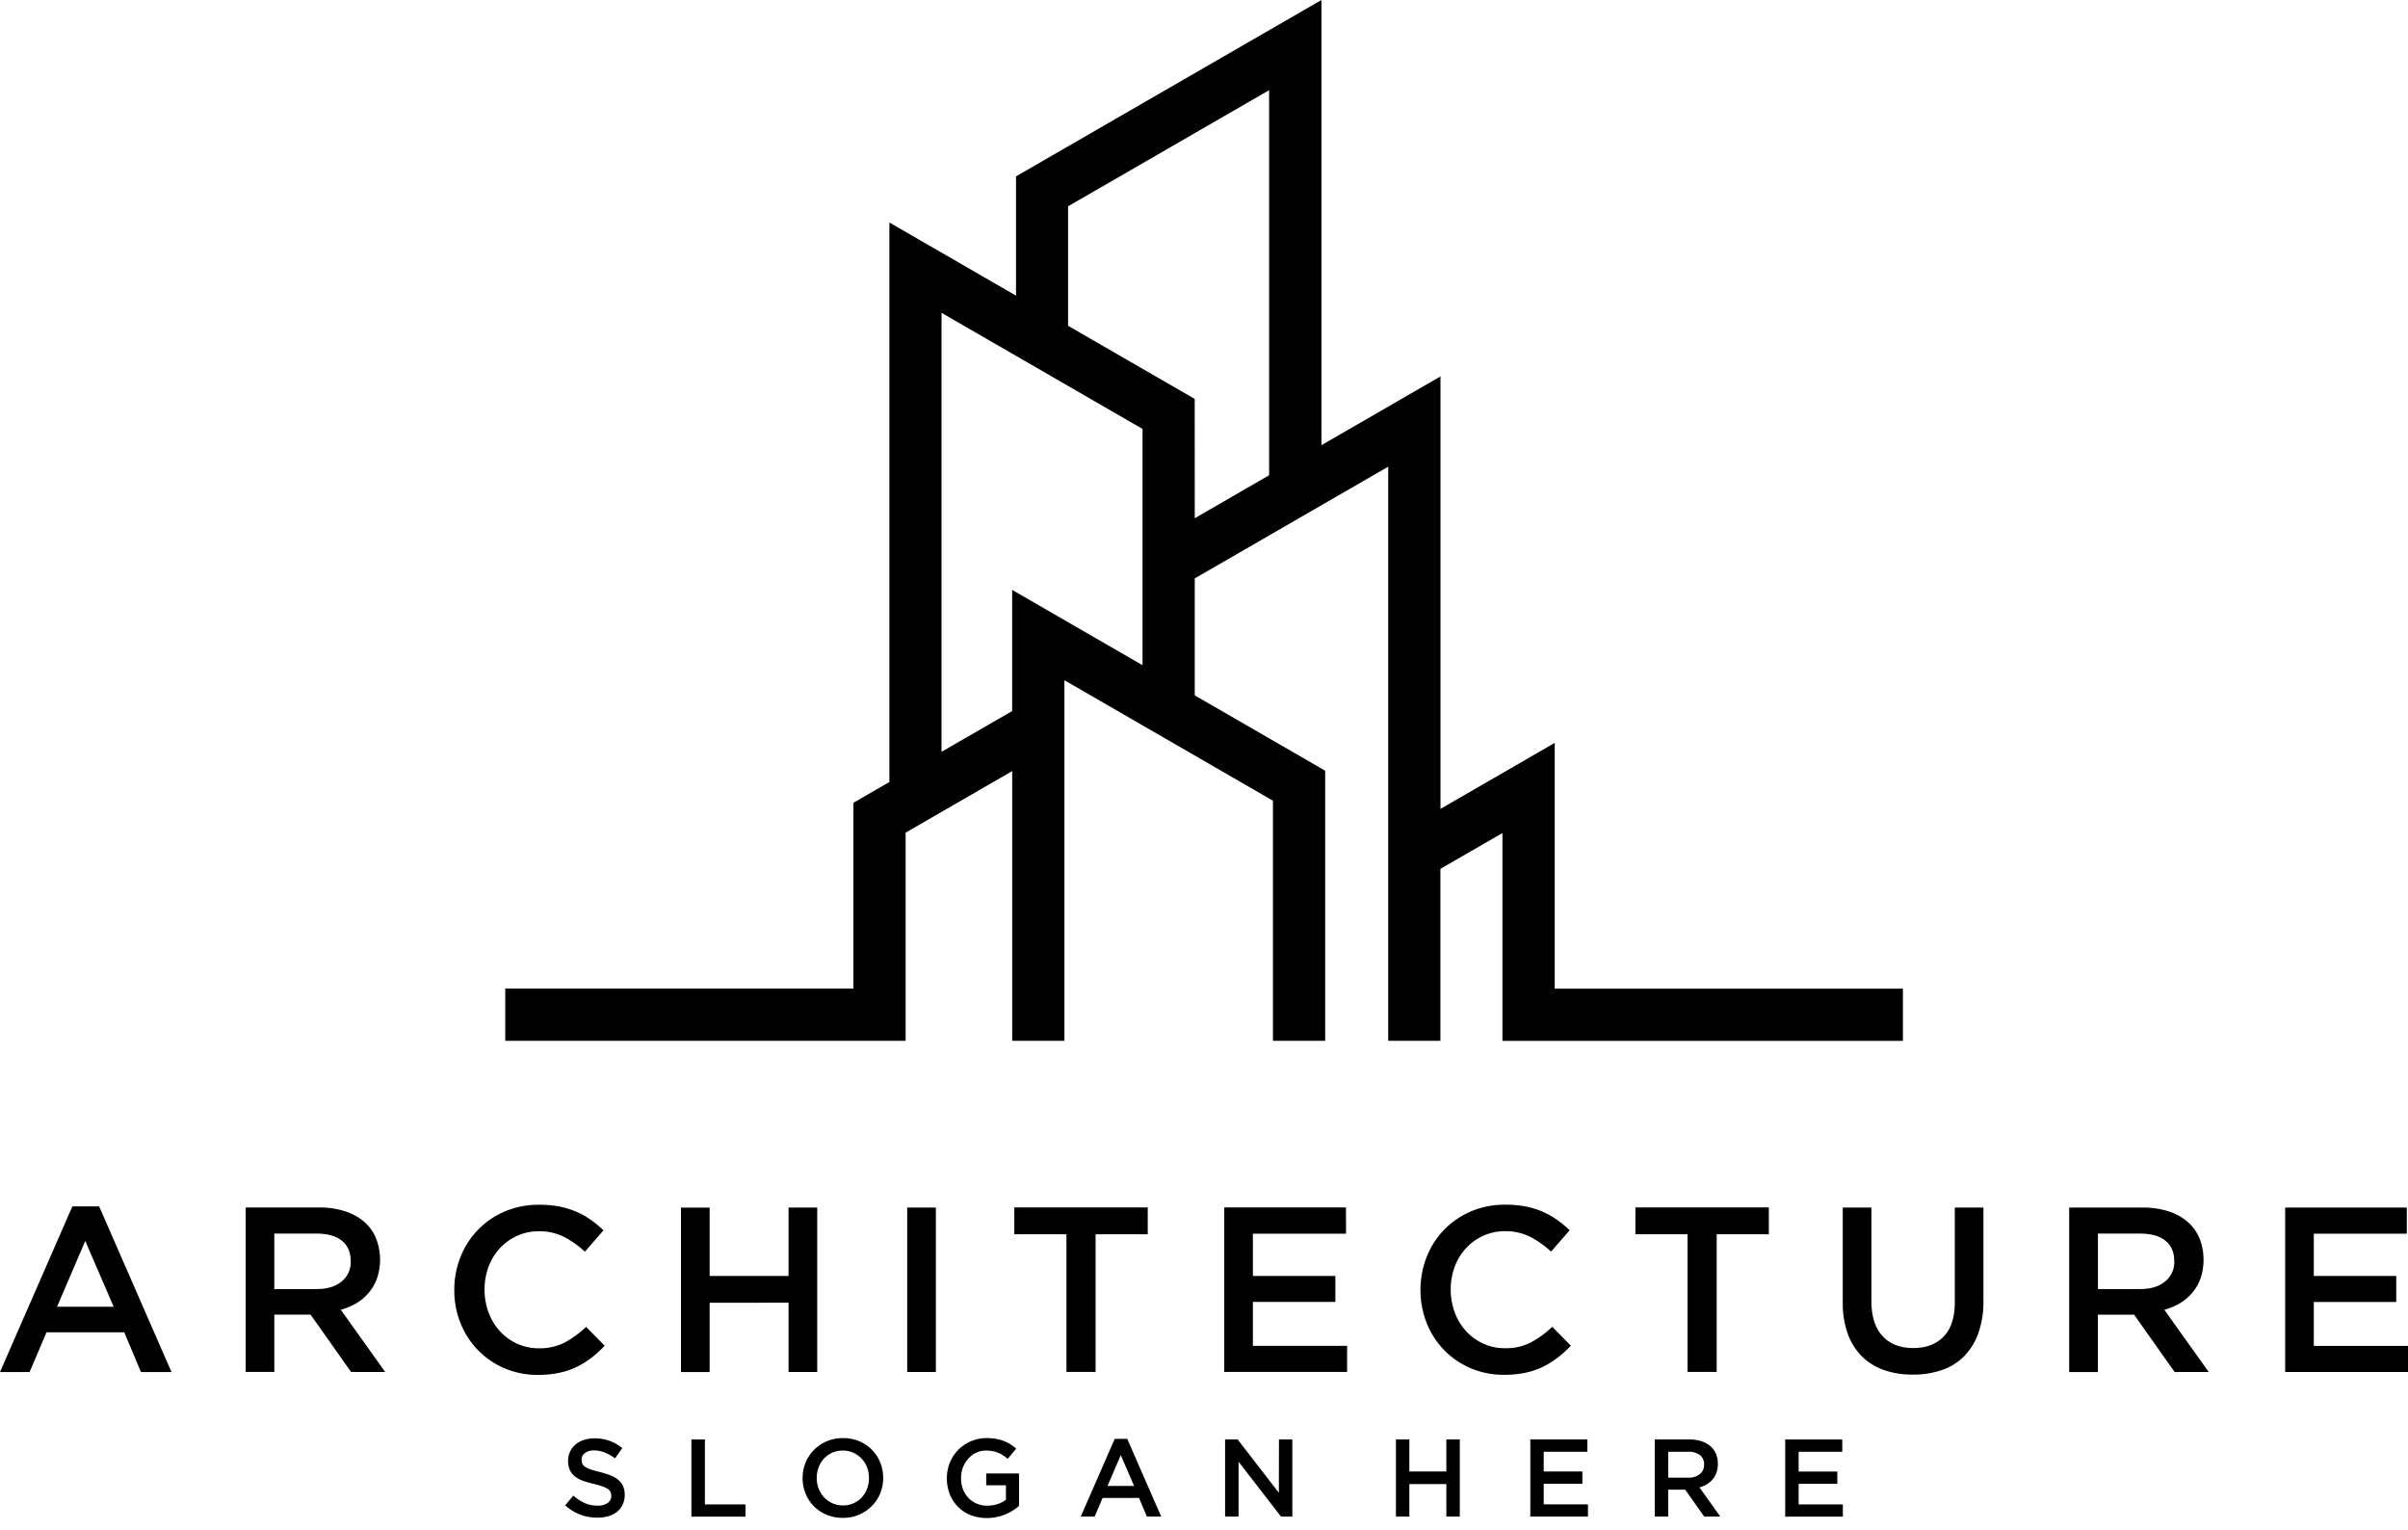
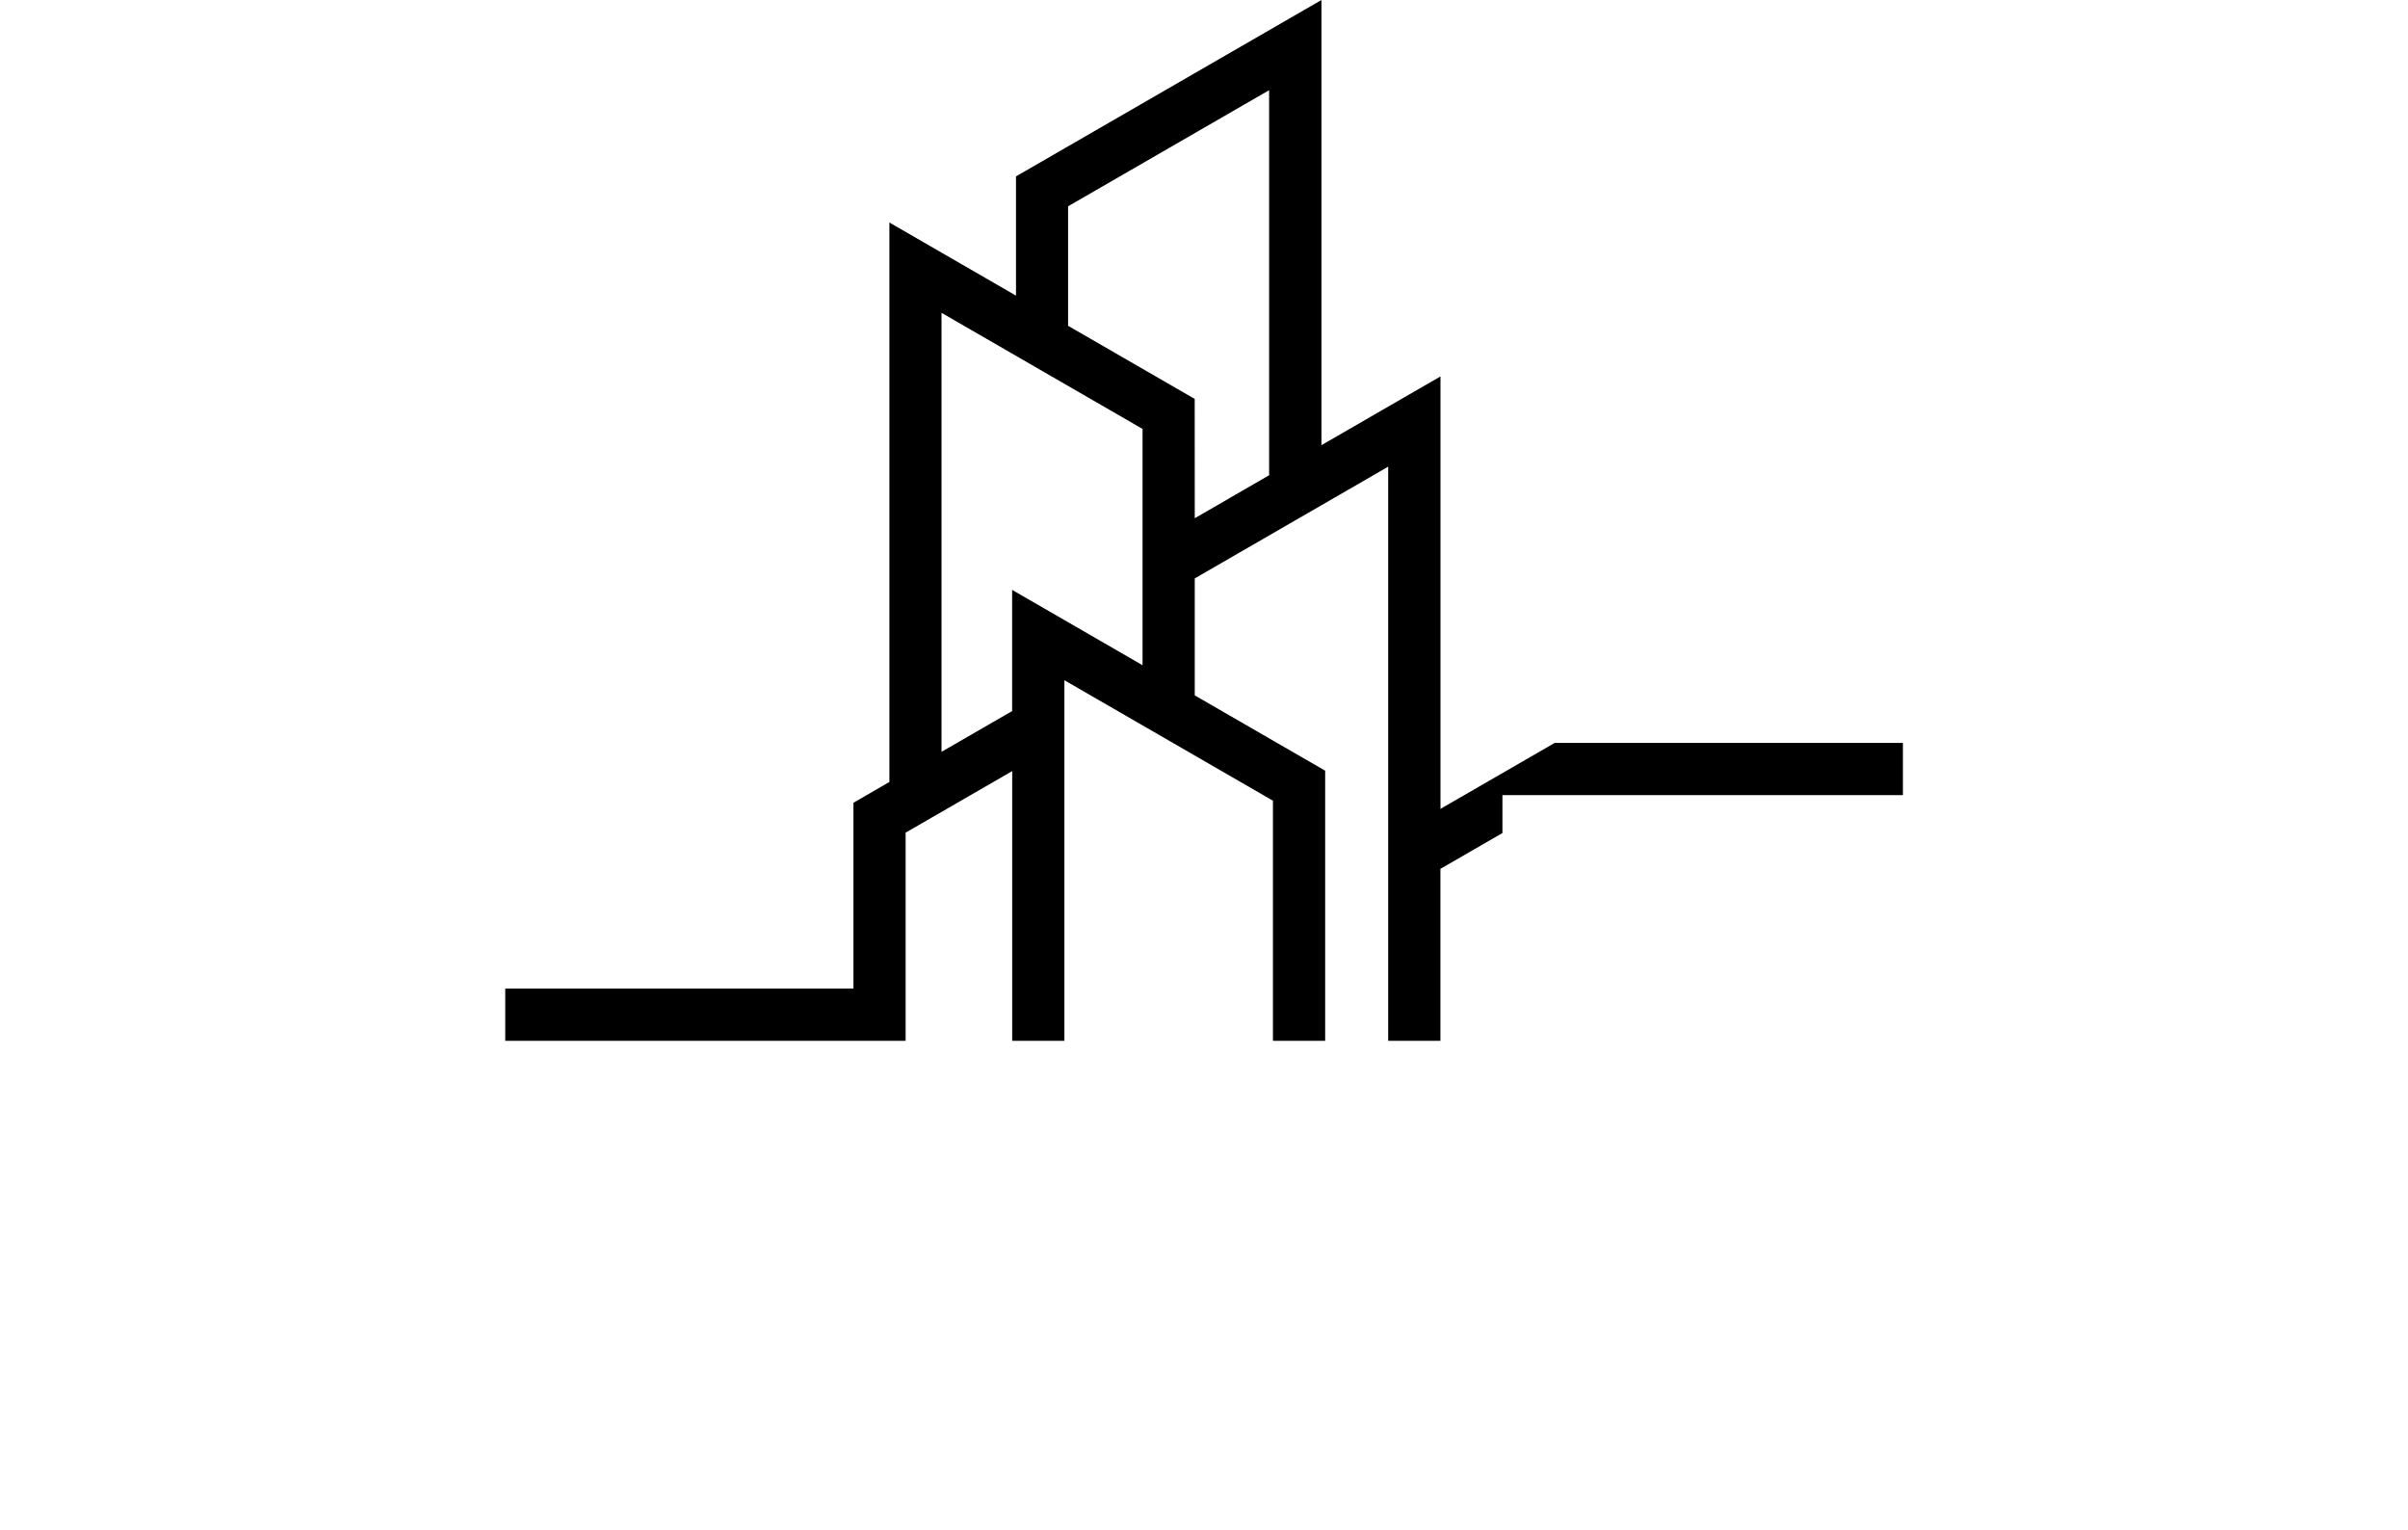
<svg xmlns="http://www.w3.org/2000/svg" width="200" height="127" fill="none" viewBox="0 0 200 127">
-   <path fill="currentColor" fill-rule="evenodd" d="M84.065 59.041v-10.06l10.831 6.254v-19.62L78.2 25.975v36.45l5.865-3.384zM99.233 43.03l6.175-3.568V7.489l-16.696 9.64v9.924l10.516 6.07.005 9.906zm16.065 43.39V38.75l-16.066 9.276v9.713l10.832 6.254V86.42h-4.337V66.485L88.406 56.482v29.939H84.07V64.027l-8.852 5.11V86.42H41.964v-4.337h28.919V66.655l2.987-1.725V18.476l10.516 6.072v-9.902L109.755 0v36.964l9.886-5.709v35.908l9.489-5.478v20.403h28.919v4.337h-33.262V69.17l-5.152 2.973V86.42h-4.337z" clip-rule="evenodd" />
-   <path fill="currentColor" d="M199.902 100.264h-10.105v13.657H200v-2.166h-7.823v-3.648h6.847v-2.16h-6.847v-3.512h7.725v-2.171zm-19.314 4.459a2.061 2.061 0 0 1-.765 1.684c-.508.418-1.193.627-2.054.626h-3.522v-4.604h3.502c.904 0 1.602.193 2.094.58.492.386.74.958.745 1.714zm2.862 9.198l-3.689-5.169a5.168 5.168 0 0 0 1.318-.556 4.05 4.05 0 0 0 1.024-.88 3.93 3.93 0 0 0 .674-1.19 4.893 4.893 0 0 0-.107-3.336 3.724 3.724 0 0 0-1.006-1.366 4.624 4.624 0 0 0-1.598-.857 6.943 6.943 0 0 0-2.118-.301h-6.087v13.657h2.38v-4.762h3.012l3.365 4.762 2.832-.002zm-18.712-13.657h-2.379v7.863c0 1.261-.308 2.21-.924 2.848-.615.638-1.459.956-2.53.956-1.086 0-1.936-.331-2.548-.995-.613-.664-.921-1.633-.924-2.907v-7.765h-2.38v7.863a7.56 7.56 0 0 0 .41 2.604 5.073 5.073 0 0 0 1.17 1.883 4.847 4.847 0 0 0 1.833 1.141 7.149 7.149 0 0 0 2.4.381 7.266 7.266 0 0 0 2.429-.381 4.74 4.74 0 0 0 1.844-1.15 5.267 5.267 0 0 0 1.181-1.922c.294-.86.435-1.765.418-2.674v-7.745zm-22.157 2.219h4.332v-2.225h-11.081v2.225h4.33v11.432h2.419v-11.432zm-12.116 9.247l-1.541-1.561a8.32 8.32 0 0 1-1.776 1.297 4.497 4.497 0 0 1-2.146.479 4.278 4.278 0 0 1-1.807-.381 4.393 4.393 0 0 1-1.434-1.044 4.734 4.734 0 0 1-.936-1.551 5.387 5.387 0 0 1-.332-1.901 5.292 5.292 0 0 1 .332-1.893 4.62 4.62 0 0 1 .936-1.532 4.448 4.448 0 0 1 1.434-1.033 4.294 4.294 0 0 1 1.807-.382 4.54 4.54 0 0 1 2.088.469 7.681 7.681 0 0 1 1.736 1.229l1.543-1.774a8.95 8.95 0 0 0-1.035-.859 6.55 6.55 0 0 0-1.19-.673 6.798 6.798 0 0 0-1.414-.44 8.66 8.66 0 0 0-1.708-.151 7.142 7.142 0 0 0-2.849.555 6.807 6.807 0 0 0-3.676 3.776 7.55 7.55 0 0 0 .009 5.521 6.888 6.888 0 0 0 1.453 2.234 6.808 6.808 0 0 0 2.195 1.493c.876.37 1.82.556 2.771.546a8.463 8.463 0 0 0 1.746-.167 6.24 6.24 0 0 0 1.453-.486 7.22 7.22 0 0 0 1.239-.762 8.728 8.728 0 0 0 1.102-1.003v-.006zm-18.677-11.472h-10.106v13.657h10.204v-2.166h-7.825v-3.648h6.849v-2.154h-6.849v-3.512h7.738l-.011-2.177zm-20.791 2.225h4.33v-2.225H84.246v2.225h4.33v11.432h2.42v-11.432zm-15.648-2.219v13.657h2.38v-13.657h-2.38zm-9.854 7.902v5.755h2.382v-13.657h-2.382v5.683H58.94v-5.677h-2.38v13.657h2.38v-5.755l6.555-.006zm-15.276 3.57l-1.542-1.561a8.335 8.335 0 0 1-1.774 1.297 4.5 4.5 0 0 1-2.146.479 4.251 4.251 0 0 1-1.808-.381 4.388 4.388 0 0 1-1.434-1.044 4.733 4.733 0 0 1-.937-1.551 5.389 5.389 0 0 1-.331-1.901 5.302 5.302 0 0 1 .331-1.893c.21-.567.528-1.088.937-1.532a4.448 4.448 0 0 1 1.434-1.033 4.283 4.283 0 0 1 1.808-.382 4.536 4.536 0 0 1 2.087.469 7.687 7.687 0 0 1 1.737 1.229l1.54-1.774a8.98 8.98 0 0 0-1.034-.859 6.545 6.545 0 0 0-1.19-.673 6.866 6.866 0 0 0-1.414-.44 8.646 8.646 0 0 0-1.707-.151 7.14 7.14 0 0 0-2.848.555 6.807 6.807 0 0 0-3.678 3.776 7.311 7.311 0 0 0-.517 2.75 7.228 7.228 0 0 0 .527 2.771 6.858 6.858 0 0 0 1.454 2.234 6.8 6.8 0 0 0 2.193 1.493 6.94 6.94 0 0 0 2.771.547 8.388 8.388 0 0 0 1.746-.168 6.26 6.26 0 0 0 1.453-.486 7.174 7.174 0 0 0 1.24-.762 8.697 8.697 0 0 0 1.102-1.009zm-21.086-7.013a2.058 2.058 0 0 1-.764 1.684c-.507.418-1.192.627-2.056.626h-3.53v-4.604h3.503c.904 0 1.6.193 2.094.58.494.387.748.955.748 1.714h.005zm2.862 9.198l-3.69-5.169a5.173 5.173 0 0 0 1.319-.556 4.04 4.04 0 0 0 1.023-.88c.292-.354.52-.756.673-1.19a4.866 4.866 0 0 0-.103-3.342 3.713 3.713 0 0 0-1.004-1.366 4.612 4.612 0 0 0-1.6-.857 6.927 6.927 0 0 0-2.116-.301h-6.09v13.657h2.376v-4.762h3.012l3.365 4.762 2.835.004zm-22.556-5.422H4.74l2.342-5.463 2.357 5.463zm-1.205-8.331H6.01L0 113.923h2.458l1.405-3.298h6.457l1.386 3.298h2.537l-6.009-13.755zm144.779 19.357h-4.74v6.406h4.786v-1.015h-3.67v-1.711h3.213v-1.017h-3.213v-1.646h3.624v-1.017zm-11.476 2.087a.967.967 0 0 1-.358.789 1.461 1.461 0 0 1-.964.293h-1.657v-2.152h1.643a1.56 1.56 0 0 1 .982.271.956.956 0 0 1 .354.799zm1.345 4.313l-1.731-2.425c.218-.057.427-.144.619-.26.182-.11.345-.249.481-.411.136-.167.243-.356.315-.559a2.09 2.09 0 0 0 .114-.719 2.119 2.119 0 0 0-.164-.846 1.726 1.726 0 0 0-.471-.64 2.115 2.115 0 0 0-.754-.402 3.246 3.246 0 0 0-.994-.144h-2.861v6.406h1.116v-2.232h1.414l1.579 2.232h1.337zm-11.037-6.406h-4.742v6.406h4.787v-1.015h-3.674v-1.711h3.211v-1.017h-3.211v-1.64h3.624l.005-1.023zm-11.716 3.707v2.699h1.117v-6.406h-1.117v2.663h-3.074v-2.663h-1.116v6.406h1.116v-2.699h3.074zm-13.911.723l-3.423-4.43h-1.043v6.406h1.118v-4.556l3.524 4.556h.942v-6.406h-1.11l-.008 4.43zm-12.025-.568h-2.205l1.098-2.56 1.107 2.56zm-.567-3.907h-1.043l-2.82 6.451h1.154l.658-1.547h3.03l.65 1.547h1.19l-2.819-6.451zm-8.989 5.564v-2.69h-2.726v.979h1.639v1.205a2.45 2.45 0 0 1-.691.356 2.73 2.73 0 0 1-.856.132 2.21 2.21 0 0 1-.893-.175 2.056 2.056 0 0 1-.685-.482 2.086 2.086 0 0 1-.452-.729 2.619 2.619 0 0 1-.15-.915 2.395 2.395 0 0 1 .599-1.606 2.04 2.04 0 0 1 .658-.49 1.9 1.9 0 0 1 .82-.179c.185-.001.37.015.553.05.158.031.313.077.461.137.141.059.277.132.404.217.13.086.256.181.375.283l.714-.851a4.41 4.41 0 0 0-.508-.372 3.347 3.347 0 0 0-.554-.27 3.691 3.691 0 0 0-.637-.168 4.542 4.542 0 0 0-.764-.061 3.299 3.299 0 0 0-2.378.998 3.241 3.241 0 0 0-.68 1.054 3.423 3.423 0 0 0-.243 1.282c-.004.447.077.89.238 1.307a3.036 3.036 0 0 0 1.72 1.744c.431.171.892.257 1.356.252a3.913 3.913 0 0 0 1.524-.294c.216-.087.425-.194.622-.319a4.74 4.74 0 0 0 .535-.389v-.006zm-12.463-2.306c.001.302-.053.601-.161.883-.1.267-.25.512-.443.723a2.085 2.085 0 0 1-1.556.662 2.06 2.06 0 0 1-.878-.182 2.147 2.147 0 0 1-.692-.494 2.232 2.232 0 0 1-.451-.727 2.522 2.522 0 0 1 0-1.766c.102-.268.255-.513.451-.723a2.079 2.079 0 0 1 1.556-.664c.303-.003.603.059.878.184.262.116.497.284.692.494.196.211.35.458.452.728.105.284.157.585.152.888v-.006zm1.18-.018a3.339 3.339 0 0 0-.248-1.282 3.166 3.166 0 0 0-1.738-1.762 3.443 3.443 0 0 0-1.356-.261 3.352 3.352 0 0 0-2.41.984c-.299.302-.535.66-.695 1.054a3.45 3.45 0 0 0 0 2.561 3.18 3.18 0 0 0 1.741 1.764c.43.177.89.266 1.355.26a3.334 3.334 0 0 0 2.41-.983c.3-.302.535-.661.695-1.055.164-.404.248-.837.247-1.274v-.006zm-15.929 3.217h4.489v-1.015h-3.368v-5.391h-1.12v6.406zm-9.124-4.731a.686.686 0 0 1 .274-.543 1.19 1.19 0 0 1 .77-.225c.297.001.592.058.868.169.31.126.602.29.87.489l.602-.851a3.795 3.795 0 0 0-1.054-.602 3.641 3.641 0 0 0-1.267-.206 2.755 2.755 0 0 0-.878.134 1.934 1.934 0 0 0-.687.379c-.19.163-.344.364-.452.591-.11.239-.166.5-.163.763-.007.258.042.515.142.753.095.207.236.389.413.532.202.158.428.281.67.366.299.106.604.195.913.265a7.4 7.4 0 0 1 .729.211c.155.052.304.124.441.214a.62.62 0 0 1 .22.253c.04.098.06.204.059.31a.692.692 0 0 1-.302.595 1.402 1.402 0 0 1-.828.22 2.587 2.587 0 0 1-1.08-.215 3.953 3.953 0 0 1-.943-.618l-.676.806c.365.335.79.597 1.253.773.454.167.935.253 1.419.251.313.003.625-.04.925-.128.258-.072.5-.194.71-.358.2-.164.36-.37.47-.603a1.9 1.9 0 0 0 .168-.815c.005-.24-.04-.478-.133-.7-.09-.2-.224-.378-.391-.521a2.253 2.253 0 0 0-.646-.38 7.362 7.362 0 0 0-.895-.283 13.498 13.498 0 0 1-.753-.211 1.931 1.931 0 0 1-.469-.22.69.69 0 0 1-.233-.256.786.786 0 0 1-.062-.339H48.3z" />
+   <path fill="currentColor" fill-rule="evenodd" d="M84.065 59.041v-10.06l10.831 6.254v-19.62L78.2 25.975v36.45l5.865-3.384zM99.233 43.03l6.175-3.568V7.489l-16.696 9.64v9.924l10.516 6.07.005 9.906zm16.065 43.39V38.75l-16.066 9.276v9.713l10.832 6.254V86.42h-4.337V66.485L88.406 56.482v29.939H84.07V64.027l-8.852 5.11V86.42H41.964v-4.337h28.919V66.655l2.987-1.725V18.476l10.516 6.072v-9.902L109.755 0v36.964l9.886-5.709v35.908l9.489-5.478h28.919v4.337h-33.262V69.17l-5.152 2.973V86.42h-4.337z" clip-rule="evenodd" />
</svg>